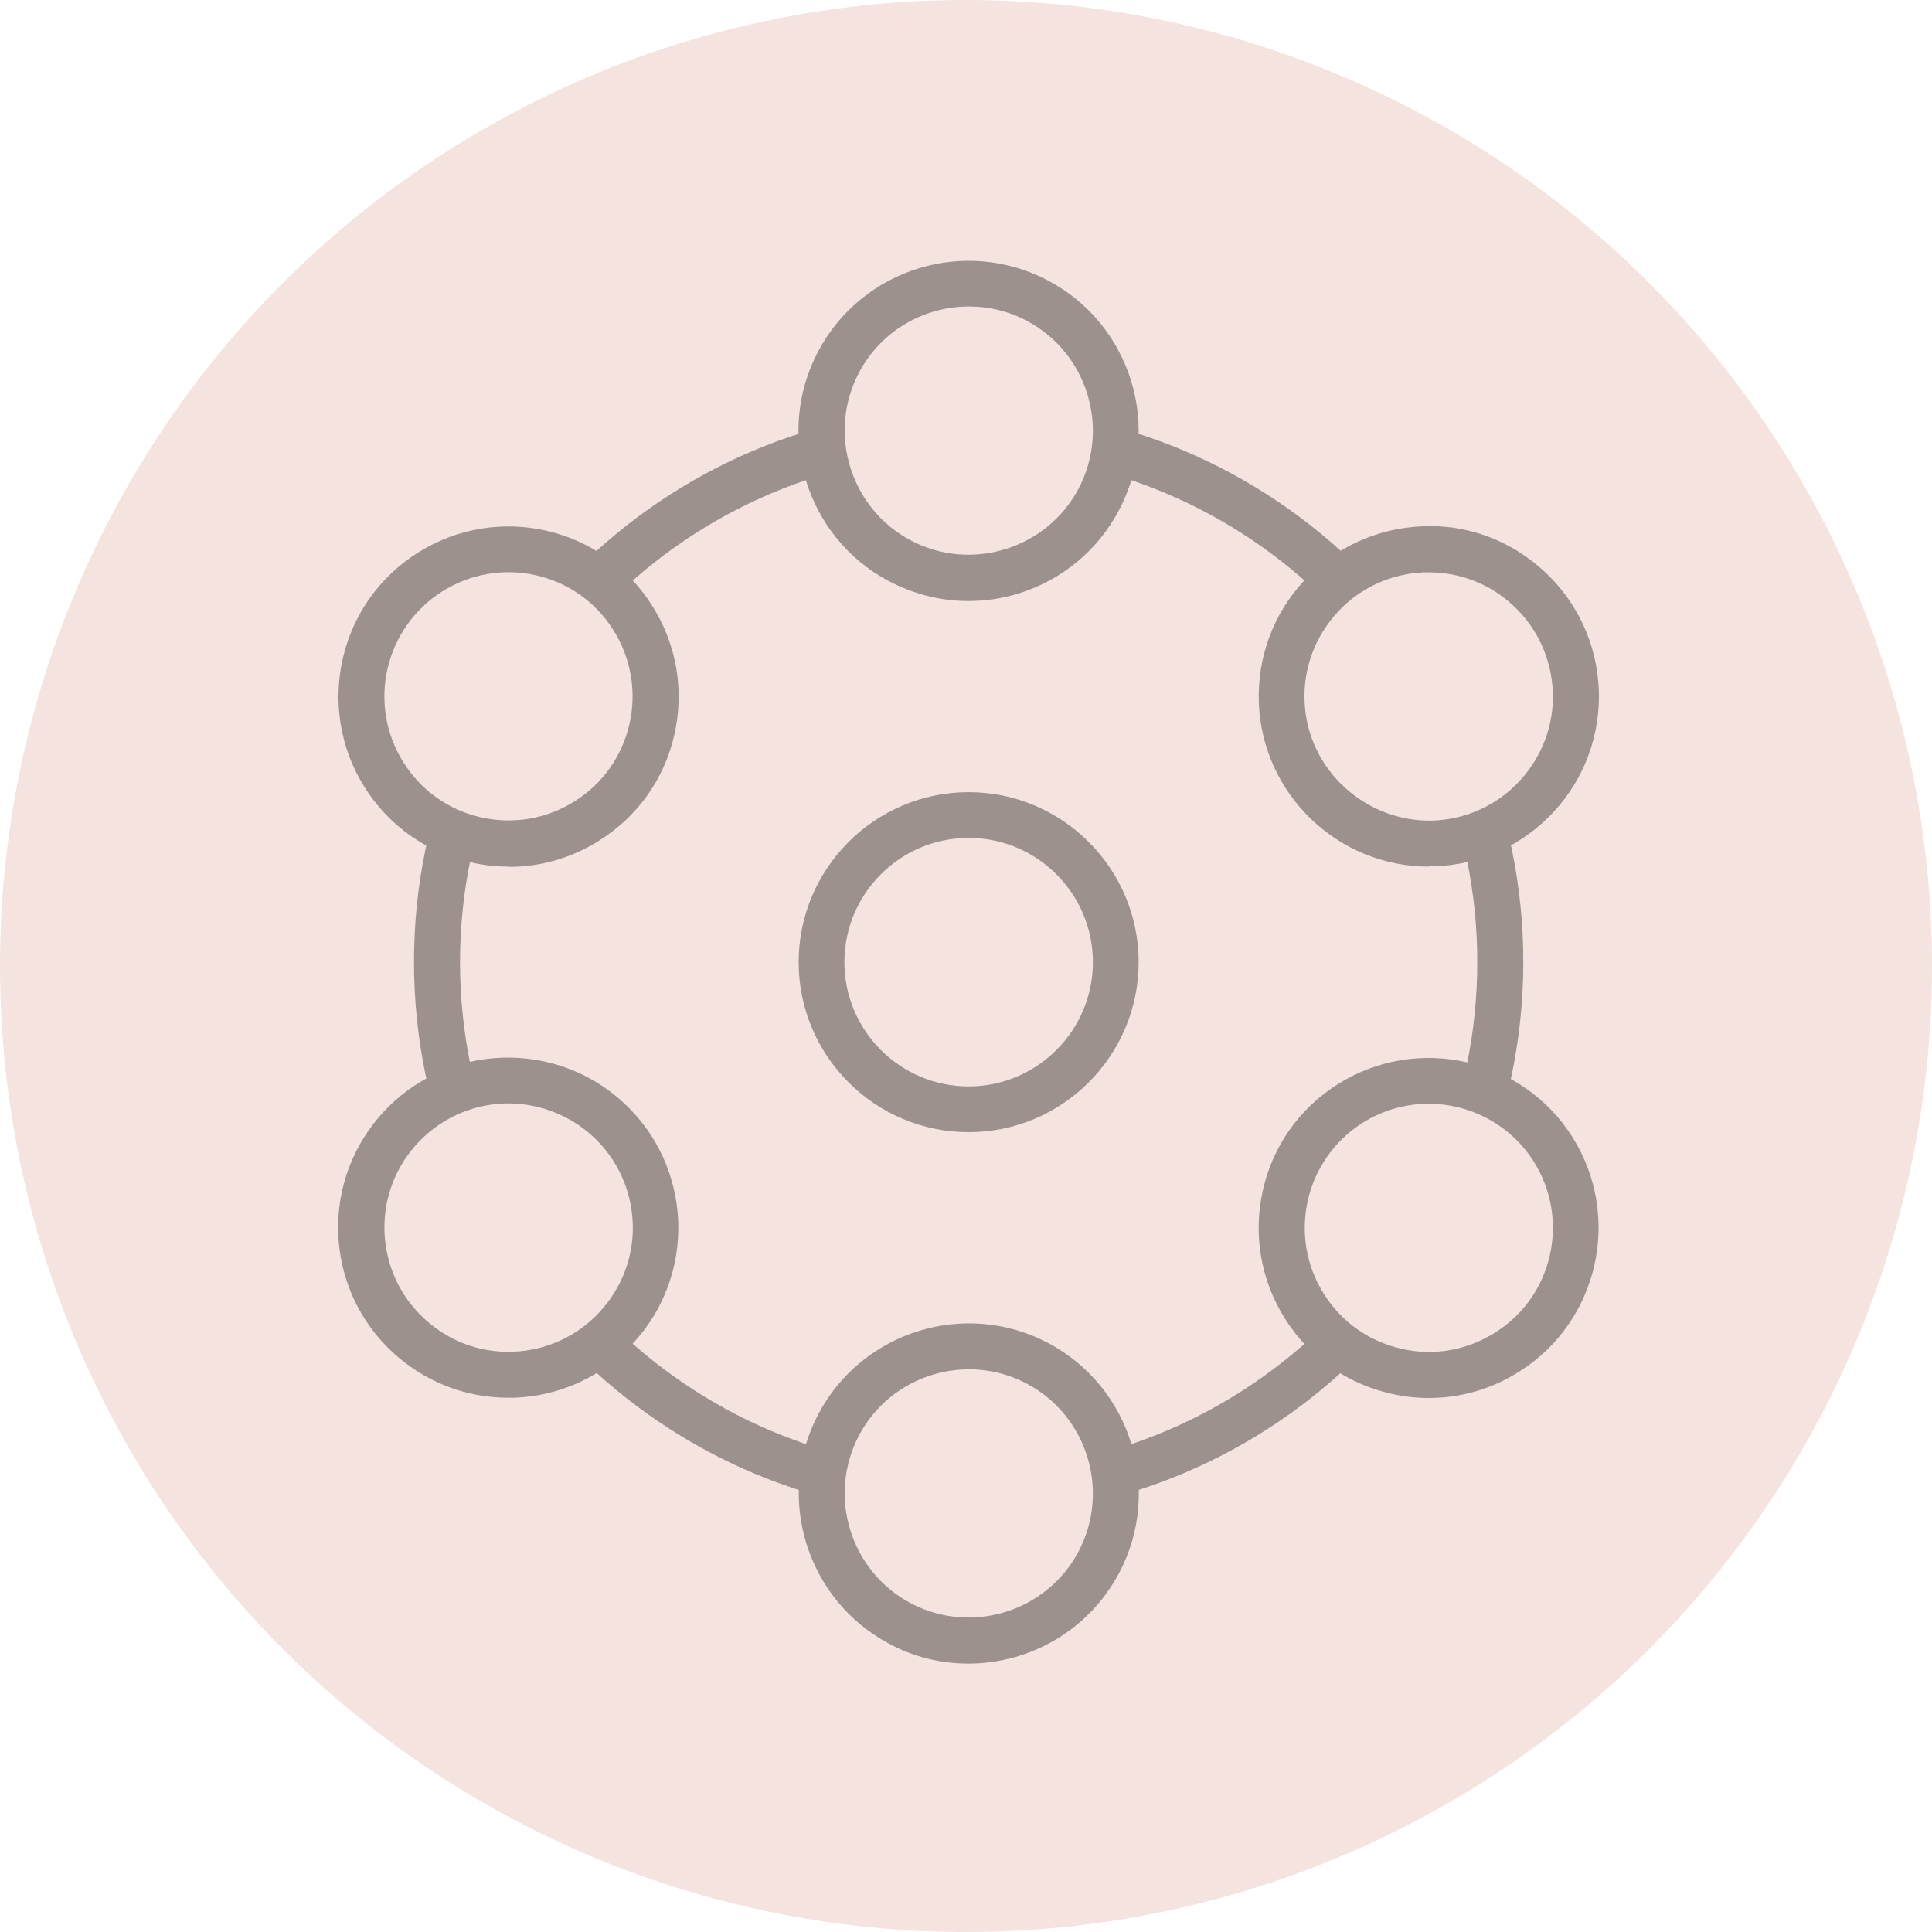
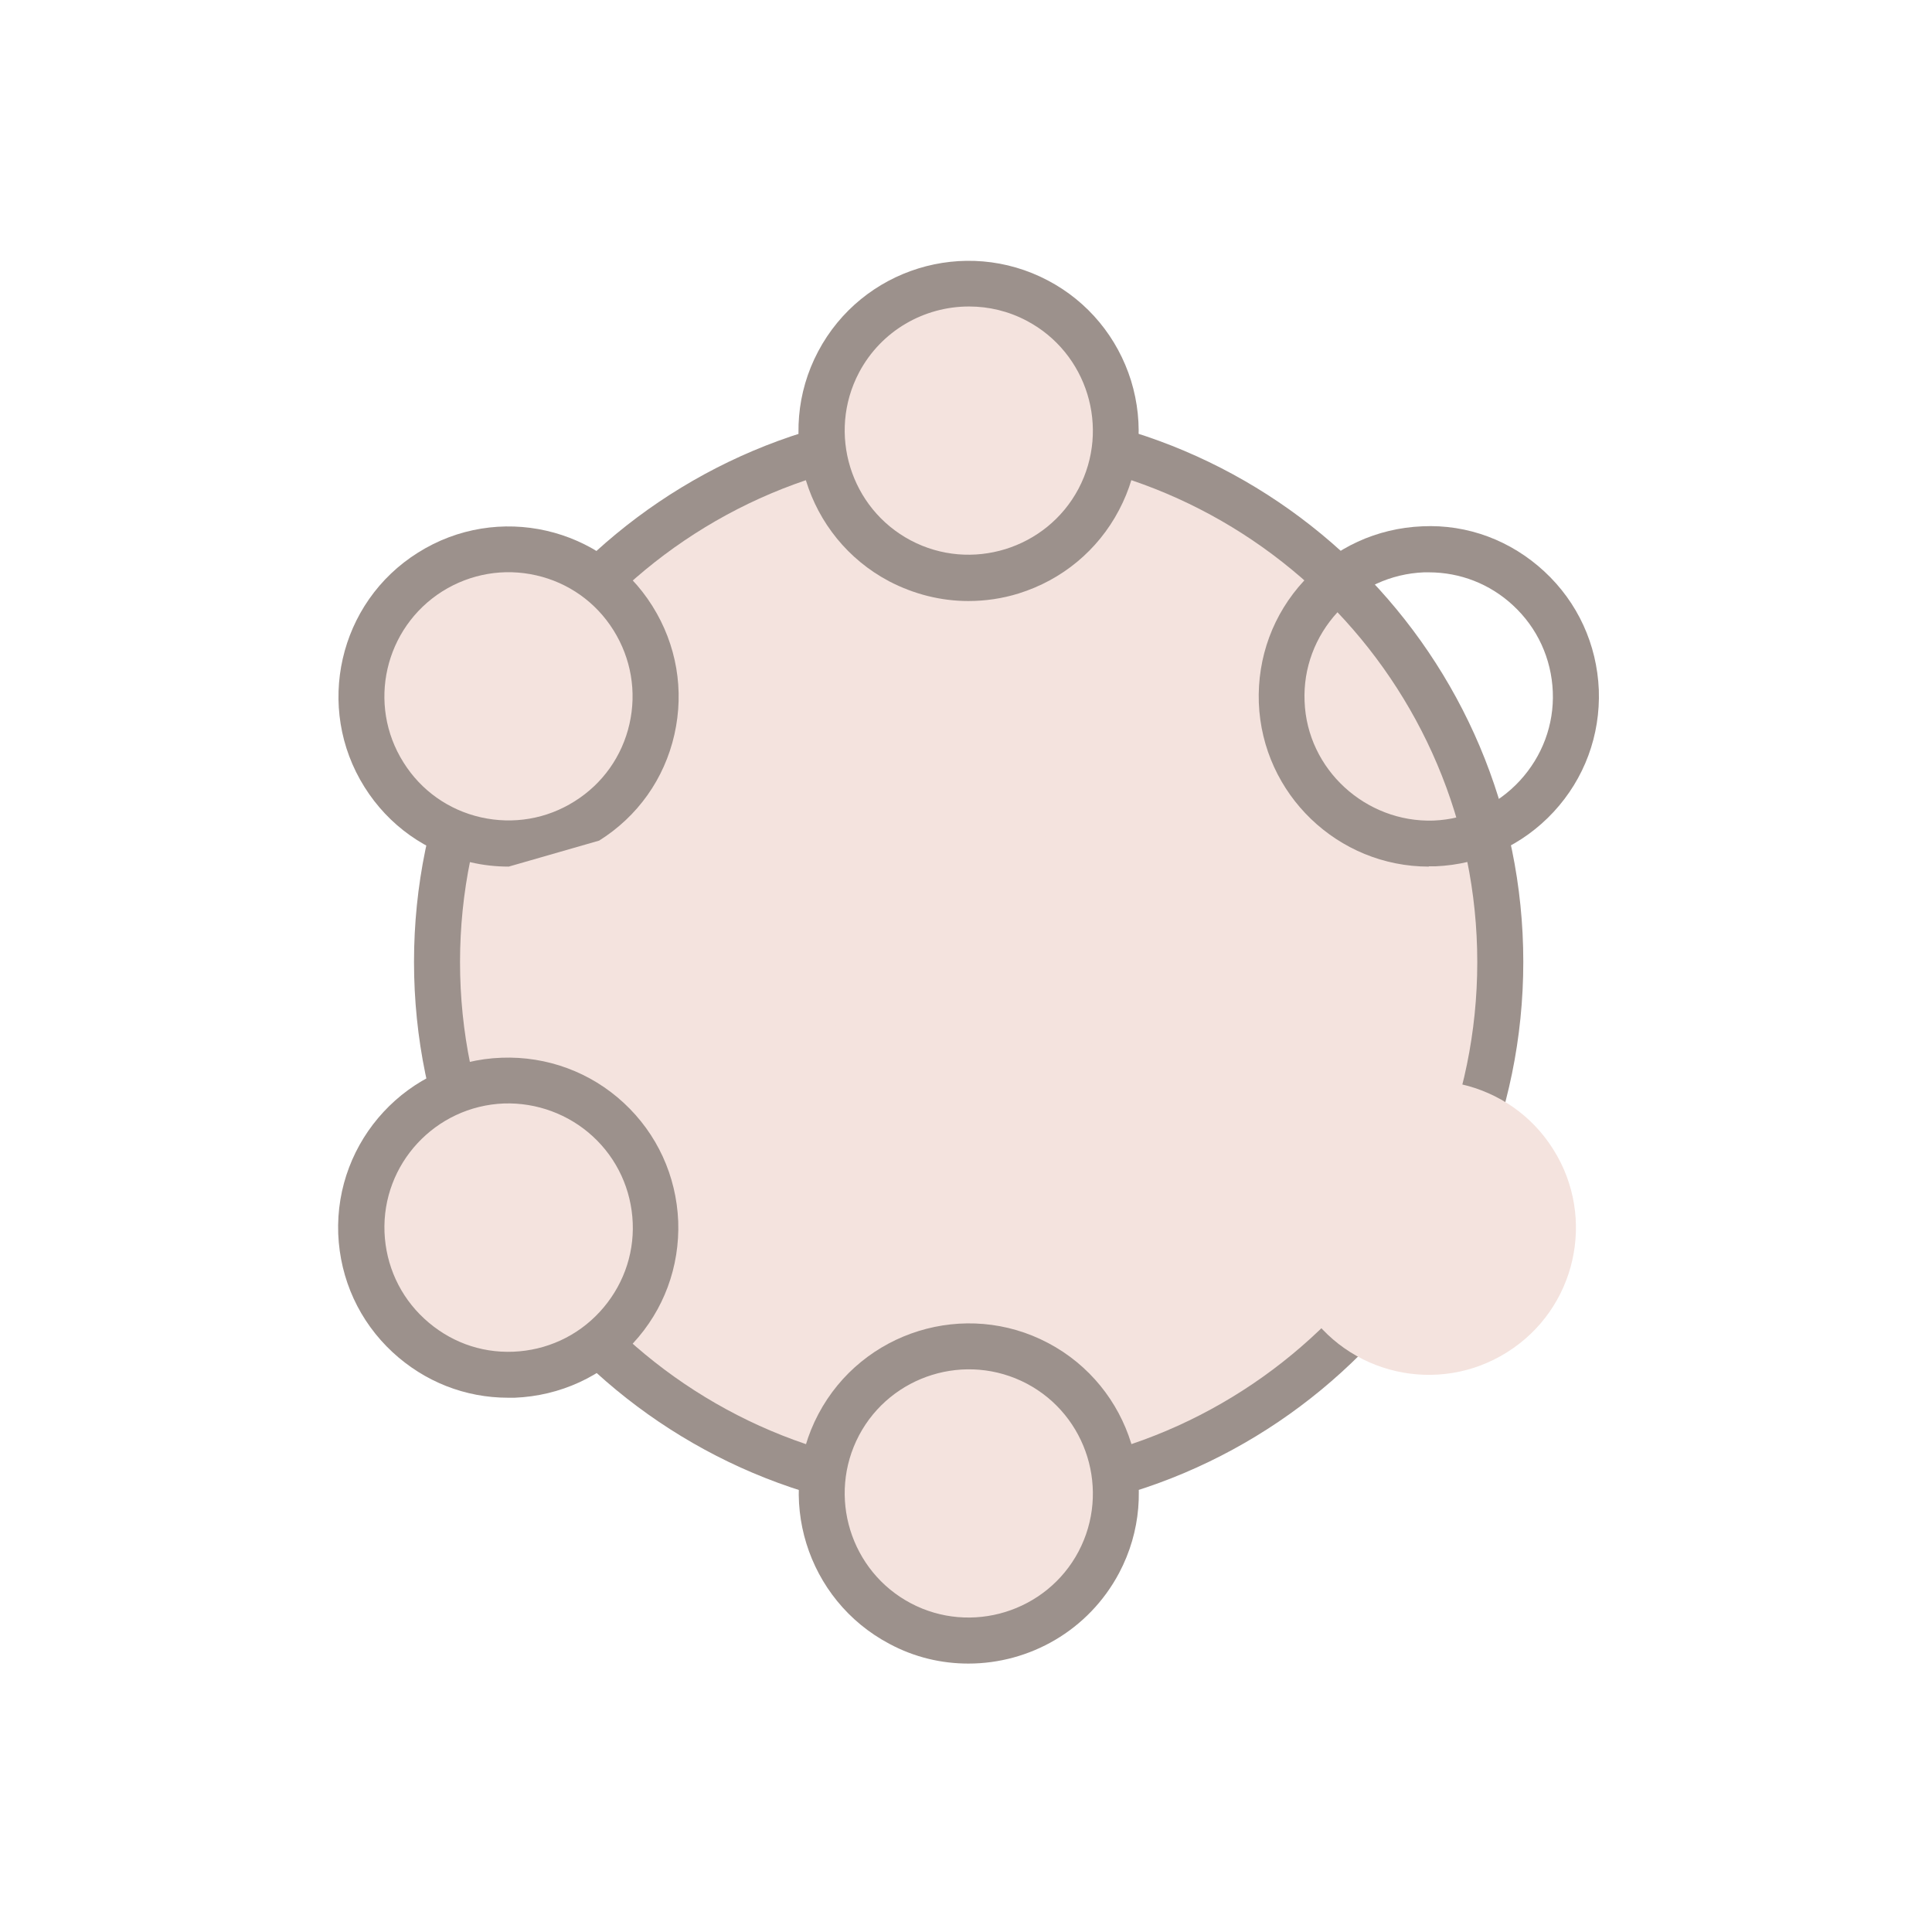
<svg xmlns="http://www.w3.org/2000/svg" fill="none" viewBox="0 0 200 200" height="200" width="200">
-   <circle fill="#F4E3DE" r="100" cy="100" cx="100" />
  <path fill="#F4E3DE" d="M100.275 154.642C130.669 154.642 155.309 130 155.309 99.602C155.309 69.205 130.669 44.563 100.275 44.563C69.88 44.563 45.24 69.205 45.24 99.602C45.24 130 69.88 154.642 100.275 154.642Z" />
  <path fill="#9C918C" d="M100.275 156.996C68.61 156.996 42.858 131.242 42.858 99.574C42.858 67.907 68.61 42.153 100.275 42.153C131.939 42.153 157.691 67.907 157.691 99.574C157.691 131.242 131.939 156.996 100.275 156.996ZM100.275 46.945C71.244 46.945 47.622 70.569 47.622 99.602C47.622 128.635 71.244 152.26 100.275 152.26C129.305 152.26 152.927 128.635 152.927 99.602C152.927 70.569 129.305 46.945 100.275 46.945Z" />
  <path fill="#F4E3DE" d="M100.274 114.848C108.693 114.848 115.518 108.022 115.518 99.602C115.518 91.183 108.693 84.357 100.274 84.357C91.855 84.357 85.03 91.183 85.03 99.602C85.03 108.022 91.855 114.848 100.274 114.848Z" />
-   <path fill="#9C918C" d="M100.274 117.202C90.579 117.202 82.677 109.299 82.677 99.602C82.677 89.906 90.579 82.003 100.274 82.003C109.97 82.003 117.872 89.906 117.872 99.602C117.872 109.299 109.97 117.202 100.274 117.202ZM100.274 86.739C93.185 86.739 87.412 92.512 87.412 99.602C87.412 106.693 93.185 112.465 100.274 112.465C107.364 112.465 113.136 106.693 113.136 99.602C113.136 92.512 107.364 86.739 100.274 86.739Z" />
  <path fill="#F4E3DE" d="M107.392 31.111C114.818 35.035 117.676 44.255 113.753 51.681C109.83 59.107 100.611 61.966 93.185 58.042C85.76 54.119 82.901 44.899 86.824 37.473C90.747 30.046 99.966 27.188 107.392 31.111Z" />
  <path fill="#9C918C" d="M100.246 62.218C97.416 62.218 94.614 61.517 92.036 60.172C83.462 55.632 80.155 44.955 84.694 36.38C89.234 27.804 99.882 24.497 108.485 29.037C112.632 31.223 115.686 34.922 117.087 39.406C118.46 43.89 118.04 48.654 115.826 52.83C113.641 56.977 109.942 60.032 105.458 61.433C103.749 61.966 101.984 62.218 100.246 62.218ZM100.302 31.728C95.679 31.728 91.223 34.222 88.926 38.566C85.619 44.843 88.029 52.634 94.278 55.941C100.527 59.248 108.345 56.837 111.651 50.588C114.958 44.311 112.548 36.52 106.299 33.213C104.394 32.204 102.348 31.728 100.33 31.728H100.302Z" />
  <path fill="#F4E3DE" d="M44.539 59.191C51.657 54.708 61.072 56.865 65.527 63.983C70.011 71.102 67.853 80.518 60.736 84.974C53.618 89.457 44.203 87.3 39.748 80.181C35.264 73.063 37.422 63.647 44.539 59.191Z" />
-   <path fill="#9C918C" d="M52.666 89.71C51.349 89.71 50.032 89.57 48.715 89.261C44.119 88.225 40.224 85.45 37.73 81.471C32.574 73.26 35.04 62.358 43.279 57.202C51.517 52.017 62.389 54.511 67.545 62.751C70.039 66.73 70.852 71.438 69.815 76.034C68.778 80.63 66.004 84.525 62.025 87.019C59.195 88.813 55.972 89.738 52.694 89.738L52.666 89.71ZM45.801 61.209C39.804 64.993 37.983 72.923 41.766 78.921C43.587 81.835 46.445 83.853 49.78 84.609C53.142 85.366 56.589 84.778 59.475 82.956C62.389 81.134 64.407 78.276 65.163 74.941C65.92 71.606 65.332 68.159 63.51 65.245C61.689 62.33 58.831 60.312 55.496 59.556C52.161 58.799 48.715 59.388 45.801 61.209Z" />
+   <path fill="#9C918C" d="M52.666 89.71C51.349 89.71 50.032 89.57 48.715 89.261C44.119 88.225 40.224 85.45 37.73 81.471C32.574 73.26 35.04 62.358 43.279 57.202C51.517 52.017 62.389 54.511 67.545 62.751C70.039 66.73 70.852 71.438 69.815 76.034C68.778 80.63 66.004 84.525 62.025 87.019L52.666 89.71ZM45.801 61.209C39.804 64.993 37.983 72.923 41.766 78.921C43.587 81.835 46.445 83.853 49.78 84.609C53.142 85.366 56.589 84.778 59.475 82.956C62.389 81.134 64.407 78.276 65.163 74.941C65.92 71.606 65.332 68.159 63.51 65.245C61.689 62.33 58.831 60.312 55.496 59.556C52.161 58.799 48.715 59.388 45.801 61.209Z" />
  <path fill="#F4E3DE" d="M37.422 127.655C37.114 119.247 43.671 112.185 52.078 111.849C60.484 111.513 67.546 118.098 67.882 126.506C68.218 134.913 61.633 141.975 53.227 142.311C44.82 142.62 37.759 136.062 37.422 127.655Z" />
  <path fill="#9C918C" d="M52.61 144.693C48.155 144.693 43.951 143.04 40.645 139.985C37.198 136.791 35.209 132.447 35.013 127.739C34.648 118.042 42.242 109.831 51.938 109.495C56.617 109.327 61.129 110.98 64.575 114.175C68.022 117.37 70.011 121.714 70.208 126.422C70.376 131.13 68.722 135.614 65.528 139.061C62.334 142.508 57.99 144.497 53.283 144.693C53.059 144.693 52.834 144.693 52.61 144.693ZM39.804 127.571C39.944 130.99 41.401 134.184 43.923 136.51C46.445 138.836 49.668 140.069 53.142 139.929C56.561 139.789 59.756 138.332 62.081 135.81C64.407 133.288 65.64 130.009 65.5 126.59C65.36 123.171 63.903 119.976 61.381 117.65C58.859 115.324 55.524 114.119 52.162 114.231C45.072 114.511 39.524 120.481 39.804 127.571Z" />
  <path fill="#F4E3DE" d="M93.157 168.066C85.731 164.142 82.873 154.922 86.796 147.496C90.719 140.069 99.938 137.211 107.364 141.134C114.79 145.058 117.648 154.278 113.725 161.704C109.802 169.131 100.583 171.989 93.157 168.066Z" />
  <path fill="#9C918C" d="M100.247 172.213C97.472 172.213 94.67 171.569 92.064 170.167C83.49 165.628 80.183 154.95 84.723 146.375C89.262 137.799 99.938 134.493 108.513 139.033C117.088 143.572 120.394 154.25 115.855 162.825C112.688 168.794 106.579 172.213 100.247 172.213ZM94.278 165.964C100.527 169.271 108.345 166.861 111.651 160.611C114.958 154.334 112.548 146.543 106.299 143.236C100.022 139.929 92.233 142.339 88.926 148.589C85.619 154.866 88.029 162.657 94.278 165.964Z" />
  <path fill="#F4E3DE" d="M156.01 139.985C148.893 144.469 139.477 142.311 135.022 135.193C130.538 128.075 132.696 118.659 139.814 114.203C146.931 109.719 156.346 111.877 160.802 118.995C165.285 126.113 163.128 135.529 156.01 139.985Z" />
-   <path fill="#9C918C" d="M147.94 144.721C146.623 144.721 145.306 144.581 143.989 144.273C139.393 143.236 135.498 140.462 133.004 136.482C130.51 132.503 129.698 127.795 130.735 123.199C131.771 118.603 134.546 114.707 138.525 112.213C146.735 107.057 157.635 109.523 162.791 117.734C167.947 125.945 165.481 136.847 157.243 142.003C154.413 143.797 151.19 144.721 147.912 144.721H147.94ZM147.884 114.259C145.558 114.259 143.176 114.904 141.075 116.221C135.078 120.004 133.257 127.935 137.039 133.932C138.861 136.847 141.719 138.864 145.054 139.621C148.416 140.406 151.835 139.789 154.749 137.968C157.663 136.146 159.681 133.288 160.437 129.953C161.194 126.618 160.606 123.171 158.784 120.256C156.346 116.389 152.143 114.259 147.884 114.259Z" />
-   <path fill="#F4E3DE" d="M163.127 71.522C163.435 79.929 156.878 86.992 148.472 87.328C140.065 87.636 133.004 81.078 132.668 72.671C132.359 64.264 138.916 57.202 147.323 56.865C155.729 56.529 162.791 63.115 163.127 71.522Z" />
  <path fill="#9C918C" d="M147.911 89.71C138.496 89.71 130.678 82.227 130.313 72.755C130.145 68.047 131.799 63.563 134.993 60.116C138.188 56.669 142.531 54.679 147.238 54.483C151.946 54.259 156.43 55.969 159.876 59.163C163.323 62.358 165.312 66.702 165.509 71.41C165.677 76.118 164.023 80.602 160.829 84.049C157.634 87.496 153.291 89.486 148.583 89.682C148.359 89.682 148.135 89.682 147.911 89.682V89.71ZM147.911 59.248C147.743 59.248 147.575 59.248 147.407 59.248C143.988 59.388 140.793 60.845 138.468 63.367C136.142 65.889 134.909 69.168 135.049 72.587C135.301 79.677 141.41 85.17 148.387 84.946C151.806 84.806 155 83.348 157.326 80.826C159.652 78.304 160.885 75.025 160.745 71.606C160.605 68.187 159.148 64.993 156.626 62.666C154.244 60.453 151.161 59.248 147.911 59.248Z" />
</svg>